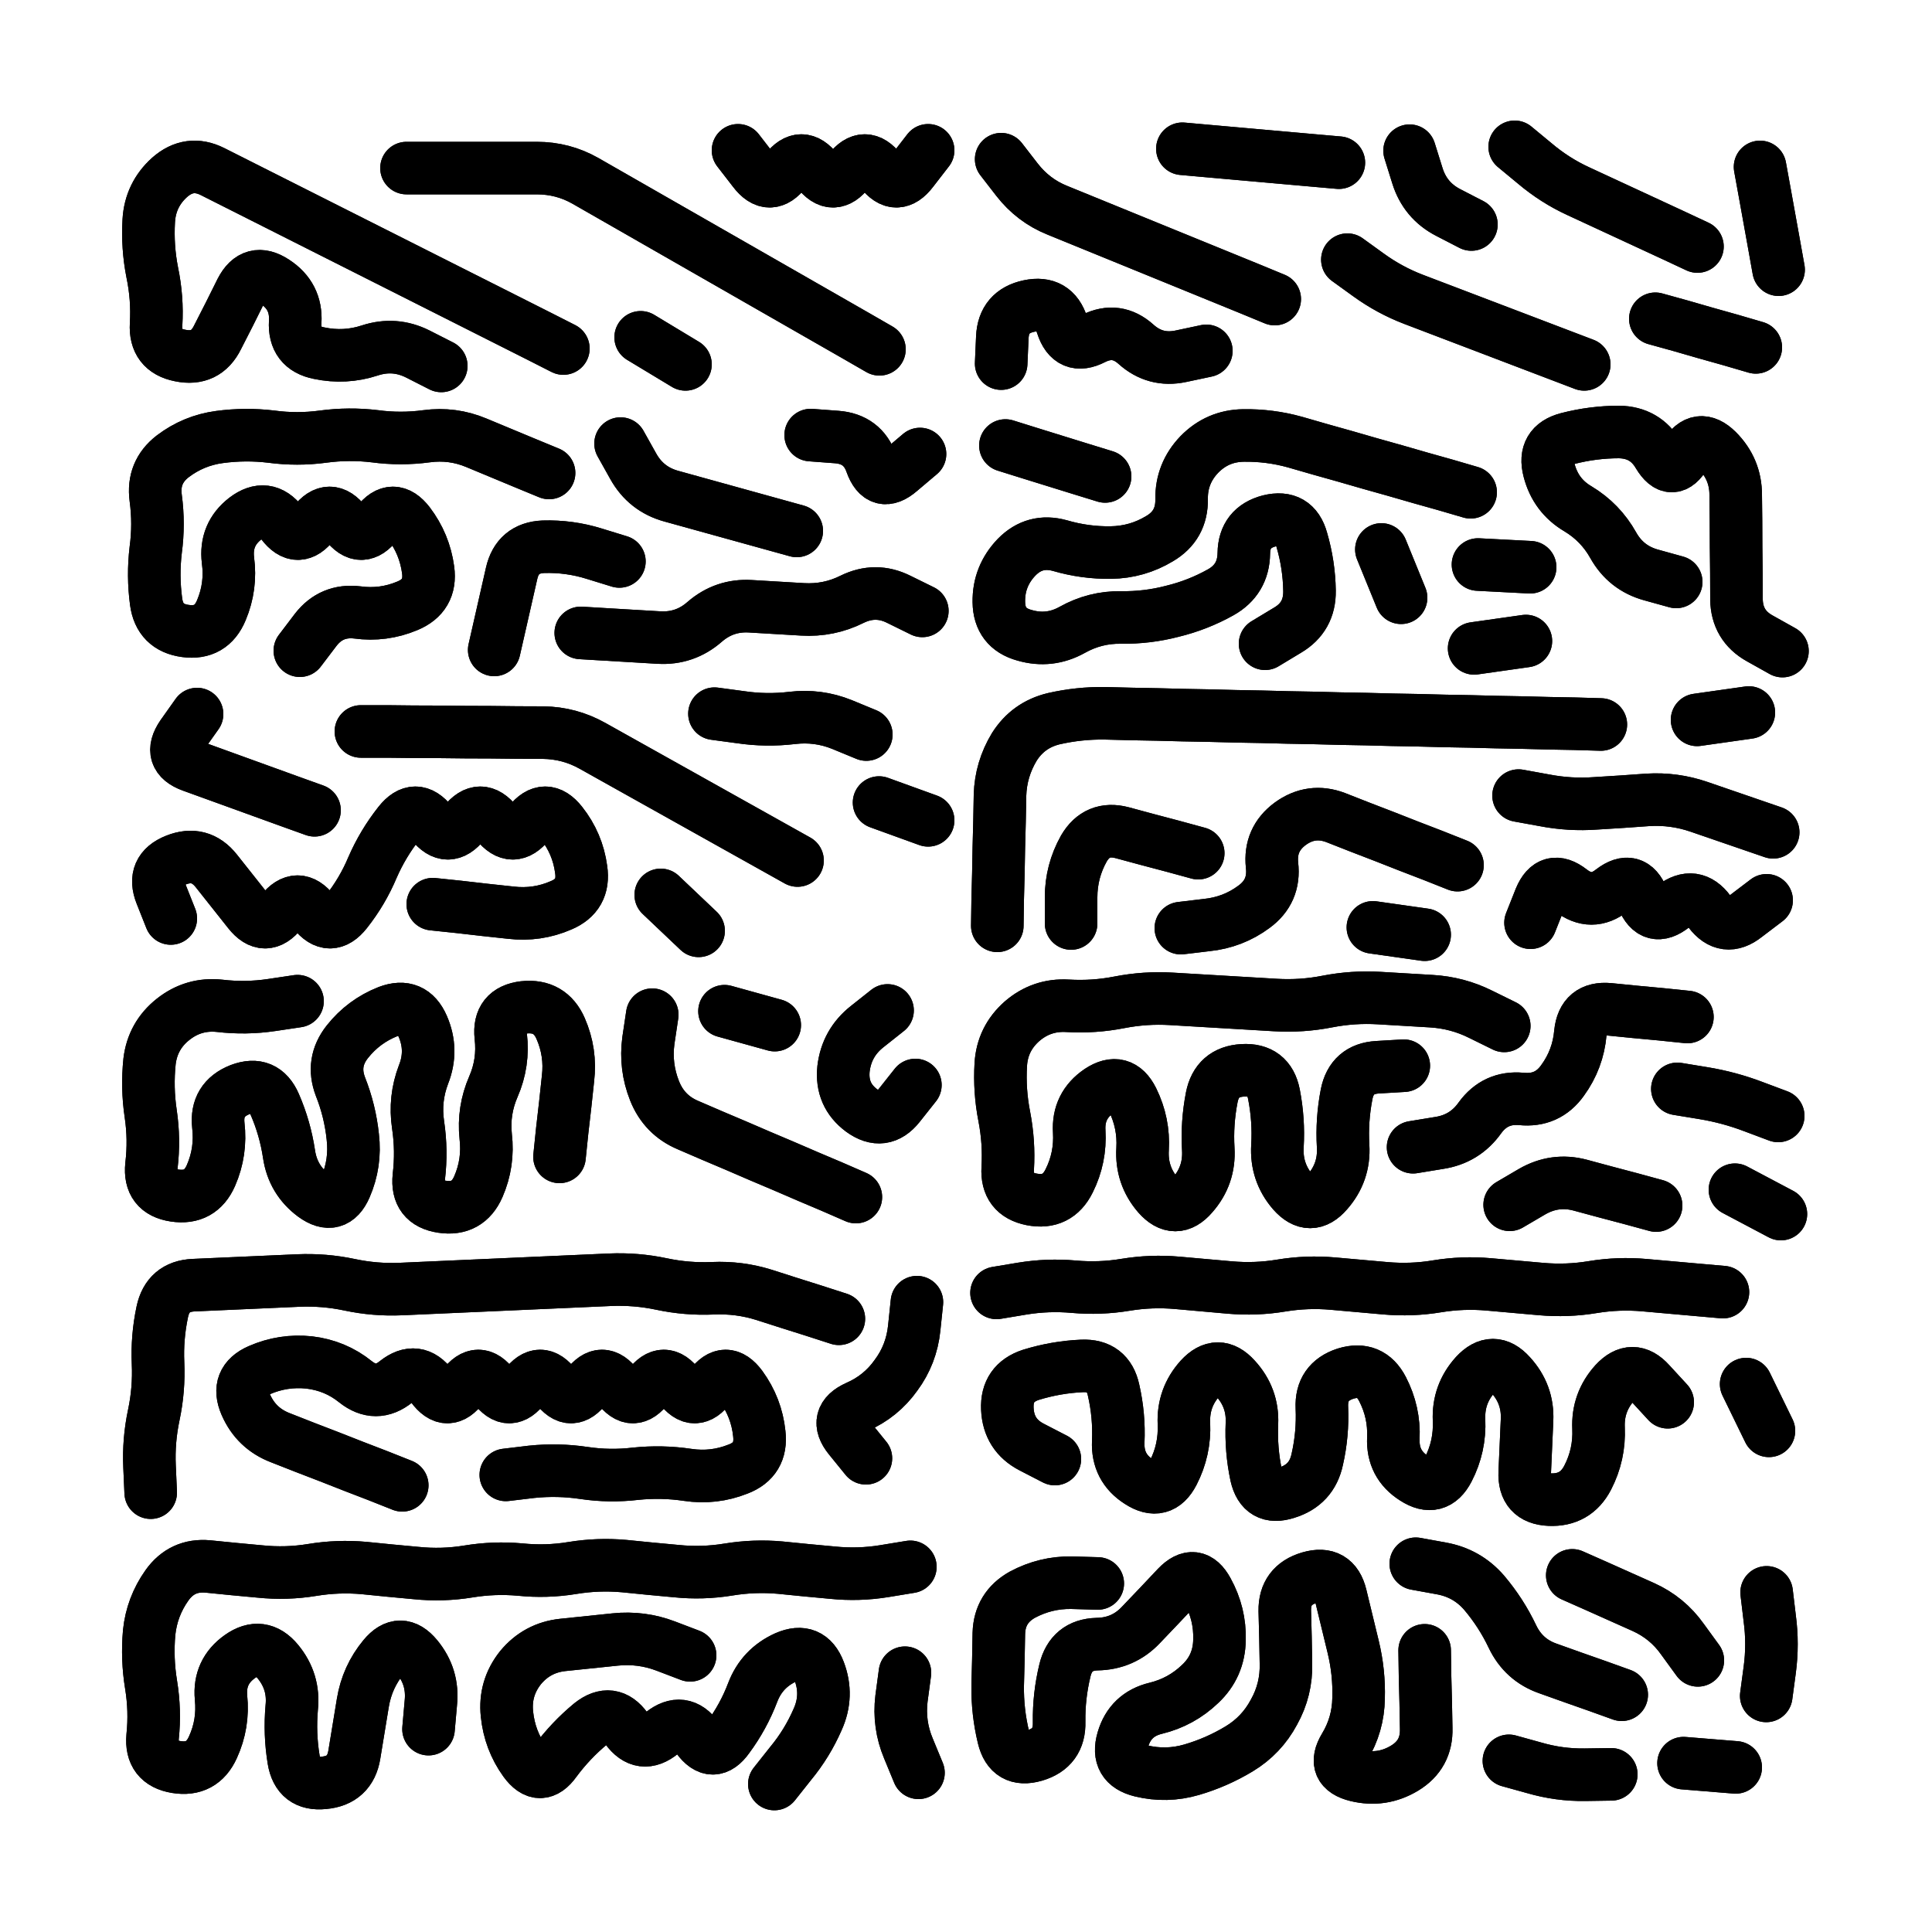
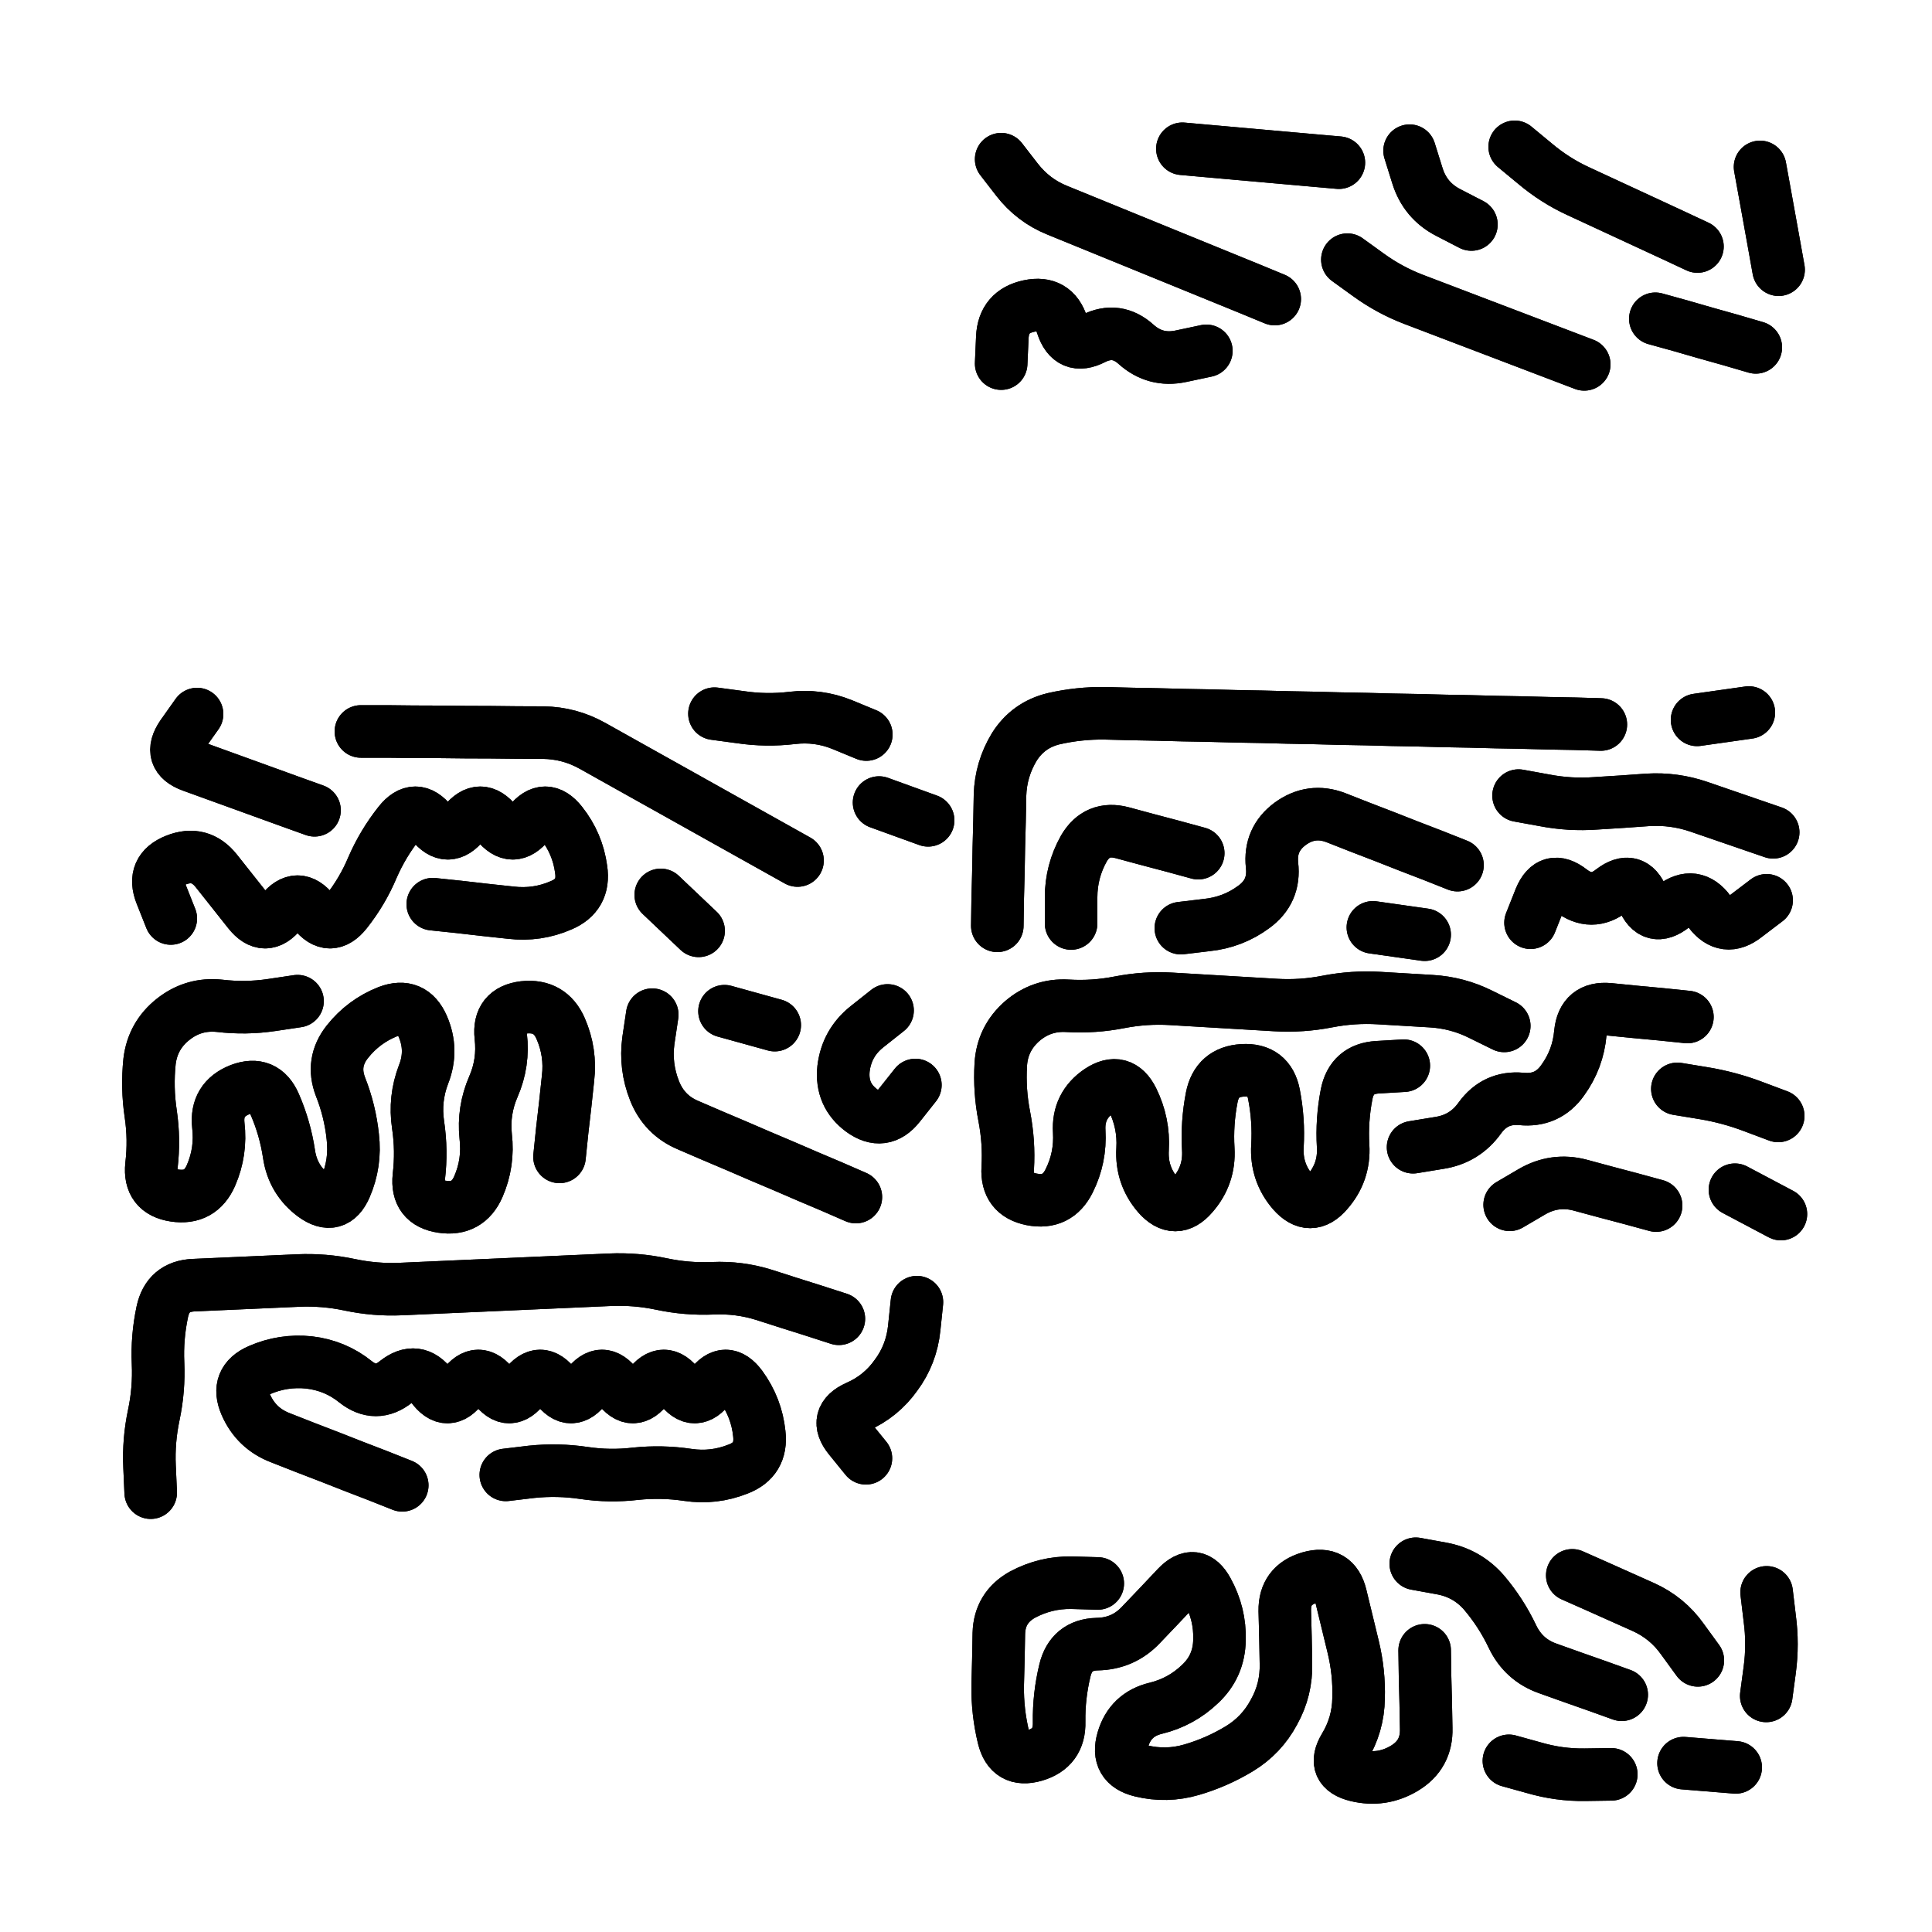
<svg xmlns="http://www.w3.org/2000/svg" viewBox="0 0 5000 5000">
  <title>Infinite Scribble #4859</title>
  <defs>
    <filter id="piece_4859_1_1_filter" x="-100" y="-100" width="5200" height="5200" filterUnits="userSpaceOnUse">
      <feGaussianBlur in="SourceGraphic" result="lineShape_1" stdDeviation="6800e-3" />
      <feColorMatrix in="lineShape_1" result="lineShape" type="matrix" values="1 0 0 0 0  0 1 0 0 0  0 0 1 0 0  0 0 0 8160e-3 -4080e-3" />
      <feGaussianBlur in="lineShape" result="shrank_blurred" stdDeviation="23600e-3" />
      <feColorMatrix in="shrank_blurred" result="shrank" type="matrix" values="1 0 0 0 0 0 1 0 0 0 0 0 1 0 0 0 0 0 29480e-3 -24480e-3" />
      <feColorMatrix in="lineShape" result="border_filled" type="matrix" values="1 0 0 0 0  0 1 0 0 0  0 0 1 0 0  0 0 0 1 0" />
      <feComposite in="border_filled" in2="shrank" result="border" operator="out" />
      <feColorMatrix in="lineShape" result="shapes_linestyle" type="matrix" values="1 0 0 0 0  0 1 0 0 0  0 0 1 0 0  0 0 0 0.4 0" />
      <feComposite in="shapes_linestyle" in2="shrank" result="shapes_linestyle_cropped" operator="in" />
      <feComposite in="border" in2="shapes_linestyle_cropped" result="shapes" operator="over" />
    </filter>
    <filter id="piece_4859_1_1_shadow" x="-100" y="-100" width="5200" height="5200" filterUnits="userSpaceOnUse">
      <feColorMatrix in="SourceGraphic" result="result_blackened" type="matrix" values="0 0 0 0 0  0 0 0 0 0  0 0 0 0 0  0 0 0 0.8 0" />
      <feGaussianBlur in="result_blackened" result="result_blurred" stdDeviation="40800e-3" />
      <feComposite in="SourceGraphic" in2="result_blurred" result="result" operator="over" />
    </filter>
    <filter id="piece_4859_1_1_overall" x="-100" y="-100" width="5200" height="5200" filterUnits="userSpaceOnUse">
      <feTurbulence result="background_texture_bumps" type="fractalNoise" baseFrequency="59e-3" numOctaves="3" />
      <feDiffuseLighting in="background_texture_bumps" result="background_texture" surfaceScale="1" diffuseConstant="2" lighting-color="#555">
        <feDistantLight azimuth="225" elevation="20" />
      </feDiffuseLighting>
      <feMorphology in="SourceGraphic" result="background_glow_1_thicken" operator="dilate" radius="25200e-3" />
      <feColorMatrix in="background_glow_1_thicken" result="background_glow_1_thicken_colored" type="matrix" values="0 0 0 0 0  0 0 0 0 0  0 0 0 0 0  0 0 0 1 0" />
      <feGaussianBlur in="background_glow_1_thicken_colored" result="background_glow_1" stdDeviation="67200e-3" />
      <feMorphology in="SourceGraphic" result="background_glow_2_thicken" operator="dilate" radius="0" />
      <feColorMatrix in="background_glow_2_thicken" result="background_glow_2_thicken_colored" type="matrix" values="0 0 0 0 0  0 0 0 0 0  0 0 0 0 0  0 0 0 0 0" />
      <feGaussianBlur in="background_glow_2_thicken_colored" result="background_glow_2" stdDeviation="0" />
      <feComposite in="background_glow_1" in2="background_glow_2" result="background_glow" operator="out" />
      <feBlend in="background_glow" in2="background_texture" result="background_merged" mode="normal" />
      <feColorMatrix in="background_merged" result="background" type="matrix" values="0.2 0 0 0 0  0 0.2 0 0 0  0 0 0.2 0 0  0 0 0 1 0" />
    </filter>
    <clipPath id="piece_4859_1_1_clip">
      <rect x="0" y="0" width="5000" height="5000" />
    </clipPath>
    <g id="layer_1" filter="url(#piece_4859_1_1_filter)" stroke-width="136" stroke-linecap="round" fill="none">
-       <path d="M 1458 902 Q 1458 902 1397 871 Q 1337 841 1276 810 Q 1216 780 1155 749 Q 1095 719 1034 688 Q 974 658 913 627 Q 853 597 792 566 Q 732 536 671 505 Q 611 475 550 444 Q 490 414 439 459 Q 389 504 385 571 Q 381 639 394 705 Q 408 772 404 839 Q 400 907 466 920 Q 533 934 563 873 Q 594 813 624 752 Q 655 692 711 729 Q 768 766 764 833 Q 760 901 826 914 Q 893 928 957 907 Q 1021 886 1081 916 L 1142 947 M 2276 904 Q 2276 904 2217 870 Q 2159 837 2100 803 Q 2042 770 1983 736 Q 1925 703 1866 669 Q 1808 636 1749 602 Q 1691 569 1632 535 Q 1574 502 1515 468 Q 1457 435 1389 435 Q 1322 435 1254 435 Q 1187 435 1119 435 L 1052 435 M 1910 389 Q 1910 389 1951 442 Q 1992 496 2033 442 Q 2074 389 2115 442 Q 2156 496 2197 442 Q 2238 389 2279 442 Q 2320 496 2361 442 L 2402 389 M 1658 873 L 1774 943" stroke="hsl(211,100%,52%)" />
      <path d="M 3299 774 Q 3299 774 3236 748 Q 3174 723 3111 697 Q 3049 672 2986 646 Q 2924 621 2861 595 Q 2799 570 2736 544 Q 2674 519 2632 465 L 2591 412 M 3465 421 Q 3465 421 3397 415 Q 3330 409 3262 403 Q 3195 397 3127 391 L 3060 385 M 4100 943 Q 4100 943 4037 919 Q 3974 895 3911 871 Q 3848 847 3785 823 Q 3722 799 3659 775 Q 3596 751 3541 711 L 3487 672 M 2591 941 Q 2591 941 2594 873 Q 2597 806 2663 792 Q 2729 778 2749 842 Q 2770 907 2830 876 Q 2890 846 2940 891 Q 2990 936 3056 922 L 3122 908 M 3808 581 Q 3808 581 3748 550 Q 3688 519 3668 454 L 3648 390 M 4393 638 Q 4393 638 4331 609 Q 4270 581 4208 552 Q 4147 524 4085 495 Q 4024 467 3972 423 L 3920 380 M 4544 899 Q 4544 899 4479 880 Q 4414 862 4349 843 L 4284 825 M 4555 432 Q 4555 432 4567 498 Q 4579 565 4591 631 L 4603 698" stroke="hsl(162,100%,45%)" />
-       <path d="M 1421 1224 Q 1421 1224 1358 1198 Q 1296 1172 1233 1146 Q 1171 1120 1104 1129 Q 1037 1138 970 1129 Q 903 1121 836 1130 Q 769 1139 702 1130 Q 635 1122 568 1131 Q 501 1140 447 1181 Q 394 1222 403 1289 Q 412 1356 403 1423 Q 395 1490 404 1557 Q 413 1624 480 1633 Q 547 1642 573 1579 Q 599 1517 590 1450 Q 582 1383 635 1342 Q 689 1301 730 1354 Q 771 1408 812 1354 Q 853 1301 894 1354 Q 935 1408 976 1354 Q 1017 1301 1058 1354 Q 1099 1408 1108 1475 Q 1117 1542 1054 1568 Q 992 1594 925 1585 Q 858 1577 817 1630 L 776 1684 M 1603 1453 Q 1603 1453 1538 1433 Q 1474 1413 1406 1415 Q 1339 1418 1324 1484 Q 1309 1550 1294 1616 L 1279 1682 M 2062 1374 Q 2062 1374 1997 1356 Q 1932 1338 1867 1320 Q 1802 1302 1737 1284 Q 1672 1266 1639 1207 L 1606 1148 M 2387 1581 Q 2387 1581 2326 1551 Q 2266 1521 2205 1551 Q 2145 1581 2077 1577 Q 2010 1573 1942 1569 Q 1875 1565 1824 1609 Q 1773 1654 1705 1650 Q 1638 1646 1570 1642 L 1503 1638 M 2098 1126 Q 2098 1126 2165 1131 Q 2233 1136 2255 1199 Q 2278 1263 2329 1219 L 2381 1175" stroke="hsl(159,100%,45%)" />
-       <path d="M 2860 1233 Q 2860 1233 2795 1213 Q 2731 1193 2666 1173 L 2602 1153 M 3806 1274 Q 3806 1274 3741 1255 Q 3676 1237 3611 1218 Q 3546 1200 3481 1181 Q 3416 1163 3351 1144 Q 3286 1126 3218 1127 Q 3151 1128 3104 1176 Q 3057 1225 3058 1292 Q 3059 1360 3001 1394 Q 2943 1429 2875 1430 Q 2808 1431 2743 1412 Q 2678 1394 2631 1442 Q 2584 1491 2585 1558 Q 2586 1626 2651 1644 Q 2716 1663 2775 1630 Q 2834 1597 2901 1598 Q 2969 1599 3034 1582 Q 3100 1566 3159 1533 Q 3218 1500 3219 1432 Q 3220 1365 3285 1348 Q 3351 1332 3369 1397 Q 3388 1462 3389 1529 Q 3390 1597 3332 1631 L 3274 1666 M 3626 1547 L 3575 1422 M 3960 1468 L 3825 1461 M 4338 1506 Q 4338 1506 4273 1488 Q 4208 1470 4175 1411 Q 4142 1352 4084 1317 Q 4026 1283 4009 1217 Q 3992 1152 4057 1135 Q 4123 1118 4190 1118 Q 4258 1119 4292 1177 Q 4327 1235 4361 1177 Q 4396 1119 4444 1166 Q 4492 1214 4492 1281 Q 4493 1349 4493 1416 Q 4494 1484 4494 1551 Q 4495 1619 4554 1652 L 4613 1685 M 3949 1659 L 3815 1678" stroke="hsl(86,100%,49%)" />
      <path d="M 814 2097 Q 814 2097 750 2074 Q 687 2051 623 2028 Q 560 2005 496 1982 Q 433 1959 471 1903 L 510 1848 M 2064 2227 Q 2064 2227 2005 2194 Q 1946 2161 1887 2128 Q 1828 2095 1769 2062 Q 1710 2029 1651 1996 Q 1592 1963 1533 1930 Q 1474 1897 1406 1896 Q 1339 1896 1271 1895 Q 1204 1895 1136 1894 Q 1069 1894 1001 1893 L 934 1893 M 442 2377 Q 442 2377 417 2314 Q 392 2251 455 2226 Q 518 2201 560 2254 Q 602 2307 644 2360 Q 686 2413 728 2360 Q 770 2307 812 2360 Q 854 2413 896 2360 Q 938 2307 964 2245 Q 991 2183 1033 2130 Q 1075 2077 1117 2130 Q 1159 2183 1201 2130 Q 1243 2077 1285 2130 Q 1327 2183 1369 2130 Q 1411 2077 1453 2130 Q 1495 2183 1504 2250 Q 1514 2317 1452 2343 Q 1390 2370 1322 2362 Q 1255 2355 1187 2347 L 1120 2340 M 1808 2409 L 1710 2316 M 2242 1901 Q 2242 1901 2179 1875 Q 2117 1850 2050 1858 Q 1983 1866 1916 1856 L 1849 1847 M 2402 2123 L 2275 2077" stroke="hsl(84,100%,49%)" />
      <path d="M 4143 1875 Q 4143 1875 4075 1873 Q 4008 1872 3940 1870 Q 3873 1869 3805 1867 Q 3738 1866 3670 1864 Q 3603 1863 3535 1861 Q 3468 1860 3400 1858 Q 3333 1857 3265 1855 Q 3198 1854 3130 1852 Q 3063 1851 2995 1849 Q 2928 1848 2860 1846 Q 2793 1845 2727 1860 Q 2661 1876 2625 1933 Q 2590 1991 2588 2058 Q 2587 2126 2585 2193 Q 2584 2261 2582 2328 L 2581 2396 M 3101 2208 Q 3101 2208 3035 2190 Q 2970 2173 2904 2155 Q 2839 2138 2805 2196 Q 2772 2255 2772 2322 L 2772 2390 M 3772 2239 Q 3772 2239 3709 2214 Q 3646 2190 3583 2165 Q 3520 2141 3457 2116 Q 3394 2092 3339 2132 Q 3285 2172 3292 2239 Q 3300 2307 3245 2347 Q 3191 2387 3123 2394 L 3056 2402 M 4589 2154 Q 4589 2154 4525 2132 Q 4461 2110 4397 2088 Q 4333 2066 4265 2070 Q 4198 2075 4130 2079 Q 4063 2084 3996 2071 L 3930 2059 M 4526 1844 L 4392 1863 M 3553 2400 L 3687 2419 M 3961 2388 Q 3961 2388 3986 2325 Q 4012 2263 4065 2304 Q 4119 2346 4172 2304 Q 4226 2263 4251 2325 Q 4277 2388 4330 2346 Q 4384 2305 4424 2359 Q 4465 2413 4518 2371 L 4572 2330" stroke="hsl(47,100%,50%)" />
      <path d="M 770 2591 Q 770 2591 703 2601 Q 636 2611 568 2603 Q 501 2596 448 2638 Q 395 2680 387 2747 Q 380 2815 390 2882 Q 400 2949 392 3016 Q 385 3084 452 3094 Q 519 3104 546 3042 Q 573 2980 565 2912 Q 558 2845 621 2820 Q 684 2796 711 2858 Q 738 2920 748 2987 Q 758 3054 812 3094 Q 867 3134 894 3072 Q 921 3010 913 2942 Q 906 2875 881 2812 Q 857 2749 899 2696 Q 941 2643 1004 2618 Q 1067 2594 1094 2656 Q 1121 2718 1096 2781 Q 1072 2844 1082 2911 Q 1092 2978 1084 3045 Q 1077 3113 1144 3123 Q 1211 3133 1238 3071 Q 1265 3009 1257 2941 Q 1250 2874 1277 2812 Q 1304 2750 1296 2682 Q 1289 2615 1356 2607 Q 1424 2600 1451 2662 Q 1478 2724 1470 2791 Q 1463 2859 1455 2926 L 1448 2994 M 2215 3098 Q 2215 3098 2153 3071 Q 2091 3045 2029 3018 Q 1967 2992 1905 2965 Q 1843 2939 1781 2912 Q 1719 2886 1694 2823 Q 1669 2760 1678 2693 L 1688 2626 M 2005 2653 L 1875 2617 M 2297 2615 Q 2297 2615 2244 2657 Q 2191 2699 2183 2766 Q 2176 2834 2230 2874 Q 2285 2914 2327 2861 L 2369 2808" stroke="hsl(46,100%,50%)" />
      <path d="M 3893 2655 Q 3893 2655 3832 2625 Q 3772 2595 3704 2591 Q 3637 2587 3569 2583 Q 3502 2579 3435 2592 Q 3369 2605 3301 2601 Q 3234 2597 3166 2593 Q 3099 2589 3031 2585 Q 2964 2581 2897 2594 Q 2831 2607 2763 2603 Q 2696 2599 2645 2643 Q 2594 2688 2590 2755 Q 2586 2823 2599 2889 Q 2612 2956 2608 3023 Q 2604 3091 2670 3104 Q 2737 3117 2767 3056 Q 2797 2996 2793 2928 Q 2789 2861 2845 2823 Q 2901 2786 2931 2846 Q 2961 2907 2957 2974 Q 2953 3042 2997 3093 Q 3042 3144 3086 3093 Q 3131 3042 3127 2974 Q 3123 2907 3136 2840 Q 3149 2774 3216 2770 Q 3284 2766 3297 2832 Q 3310 2899 3306 2966 Q 3302 3034 3346 3085 Q 3391 3136 3435 3085 Q 3480 3034 3476 2966 Q 3472 2899 3485 2832 Q 3498 2766 3565 2762 L 3633 2758 M 4367 2632 Q 4367 2632 4299 2625 Q 4232 2619 4164 2612 Q 4097 2606 4090 2673 Q 4084 2741 4044 2796 Q 4005 2851 3937 2844 Q 3870 2838 3830 2893 Q 3791 2948 3724 2958 L 3657 2969 M 4286 3120 Q 4286 3120 4220 3102 Q 4155 3085 4089 3067 Q 4024 3050 3965 3084 L 3907 3118 M 4602 2888 Q 4602 2888 4538 2864 Q 4475 2840 4408 2829 L 4341 2818 M 4490 3079 L 4609 3142" stroke="hsl(23,100%,52%)" />
      <path d="M 2171 3413 Q 2171 3413 2106 3392 Q 2042 3372 1977 3351 Q 1913 3331 1845 3334 Q 1778 3337 1712 3323 Q 1646 3309 1578 3312 Q 1511 3315 1443 3318 Q 1376 3321 1308 3324 Q 1241 3327 1173 3330 Q 1106 3333 1038 3336 Q 971 3339 905 3325 Q 839 3311 771 3314 Q 704 3317 636 3320 Q 569 3323 501 3326 Q 434 3329 420 3395 Q 406 3461 409 3528 Q 412 3596 398 3662 Q 384 3728 387 3795 L 390 3863 M 1041 3844 Q 1041 3844 978 3819 Q 915 3795 852 3770 Q 789 3746 726 3721 Q 663 3697 636 3635 Q 609 3573 671 3546 Q 733 3519 800 3526 Q 868 3534 920 3576 Q 973 3618 1025 3576 Q 1078 3534 1118 3588 Q 1158 3643 1198 3588 Q 1238 3534 1278 3588 Q 1318 3643 1358 3588 Q 1398 3534 1438 3588 Q 1478 3643 1518 3588 Q 1558 3534 1598 3588 Q 1638 3643 1678 3588 Q 1718 3534 1758 3588 Q 1798 3643 1838 3588 Q 1878 3534 1918 3588 Q 1958 3643 1965 3710 Q 1973 3778 1910 3802 Q 1847 3827 1780 3817 Q 1713 3807 1645 3814 Q 1578 3822 1511 3812 Q 1444 3802 1376 3809 L 1309 3817 M 2241 3774 Q 2241 3774 2198 3721 Q 2156 3669 2218 3641 Q 2280 3614 2319 3559 Q 2359 3505 2366 3437 L 2373 3370" stroke="hsl(22,100%,52%)" />
-       <path d="M 4459 3344 Q 4459 3344 4391 3338 Q 4324 3332 4256 3326 Q 4189 3320 4122 3331 Q 4056 3342 3988 3336 Q 3921 3330 3853 3324 Q 3786 3318 3719 3329 Q 3653 3340 3585 3334 Q 3518 3328 3450 3322 Q 3383 3316 3316 3327 Q 3250 3338 3182 3332 Q 3115 3326 3047 3320 Q 2980 3314 2913 3325 Q 2847 3336 2779 3330 Q 2712 3324 2645 3335 L 2579 3346 M 2730 3776 Q 2730 3776 2670 3745 Q 2610 3714 2607 3646 Q 2604 3579 2668 3558 Q 2733 3538 2800 3535 Q 2868 3532 2882 3598 Q 2897 3664 2894 3731 Q 2891 3799 2948 3835 Q 3005 3872 3036 3812 Q 3067 3752 3064 3684 Q 3061 3617 3106 3567 Q 3152 3517 3197 3567 Q 3243 3617 3240 3684 Q 3237 3752 3251 3818 Q 3266 3884 3330 3863 Q 3395 3843 3409 3777 Q 3424 3711 3421 3643 Q 3418 3576 3482 3555 Q 3547 3535 3578 3595 Q 3609 3655 3606 3722 Q 3603 3790 3660 3826 Q 3717 3863 3748 3803 Q 3779 3743 3776 3675 Q 3773 3608 3818 3558 Q 3864 3508 3909 3558 Q 3955 3608 3952 3675 Q 3949 3743 3946 3810 Q 3943 3878 4010 3881 Q 4078 3884 4109 3824 Q 4140 3764 4137 3696 Q 4134 3629 4179 3579 Q 4225 3529 4270 3579 L 4316 3629 M 4578 3703 L 4519 3582" stroke="hsl(357,100%,51%)" />
-       <path d="M 2356 4055 Q 2356 4055 2289 4066 Q 2222 4077 2154 4070 Q 2087 4064 2019 4057 Q 1952 4051 1885 4062 Q 1818 4073 1750 4066 Q 1683 4060 1615 4053 Q 1548 4047 1481 4058 Q 1414 4069 1346 4062 Q 1279 4056 1212 4067 Q 1145 4078 1077 4071 Q 1010 4065 942 4058 Q 875 4052 808 4063 Q 741 4074 673 4067 Q 606 4061 538 4054 Q 471 4048 432 4103 Q 393 4158 386 4225 Q 380 4293 391 4360 Q 402 4427 395 4494 Q 389 4562 456 4573 Q 523 4584 551 4522 Q 579 4461 572 4393 Q 566 4326 621 4287 Q 676 4248 719 4300 Q 762 4352 755 4419 Q 749 4487 760 4554 Q 771 4621 838 4614 Q 906 4608 917 4541 Q 928 4474 939 4407 Q 950 4340 993 4288 Q 1036 4236 1079 4288 Q 1122 4340 1115 4407 L 1109 4475 M 1786 4284 Q 1786 4284 1723 4260 Q 1660 4236 1592 4243 Q 1525 4250 1457 4257 Q 1390 4264 1347 4316 Q 1305 4369 1312 4436 Q 1319 4504 1358 4558 Q 1398 4613 1437 4558 Q 1477 4504 1529 4461 Q 1582 4419 1621 4473 Q 1661 4528 1713 4485 Q 1766 4443 1805 4497 Q 1845 4552 1884 4497 Q 1924 4443 1948 4380 Q 1972 4317 2034 4289 Q 2096 4262 2120 4325 Q 2144 4388 2116 4450 Q 2089 4512 2046 4564 L 2004 4617 M 2377 4588 Q 2377 4588 2351 4525 Q 2325 4463 2333 4396 L 2342 4329" stroke="hsl(354,100%,51%)" />
      <path d="M 2841 4098 Q 2841 4098 2773 4096 Q 2706 4095 2646 4127 Q 2587 4160 2585 4227 Q 2584 4295 2582 4362 Q 2581 4430 2597 4496 Q 2613 4562 2678 4543 Q 2743 4524 2741 4456 Q 2740 4389 2756 4323 Q 2772 4257 2839 4255 Q 2907 4254 2953 4205 Q 3000 4156 3046 4107 Q 3093 4058 3125 4117 Q 3158 4177 3156 4244 Q 3155 4312 3106 4358 Q 3057 4405 2991 4421 Q 2925 4437 2906 4502 Q 2887 4567 2953 4583 Q 3019 4599 3084 4580 Q 3149 4561 3207 4526 Q 3265 4491 3297 4431 Q 3330 4372 3328 4304 Q 3327 4237 3325 4169 Q 3324 4102 3389 4083 Q 3454 4064 3470 4130 Q 3486 4196 3502 4262 Q 3518 4328 3516 4395 Q 3515 4463 3480 4521 Q 3445 4579 3511 4595 Q 3577 4611 3635 4576 Q 3693 4541 3691 4473 Q 3690 4406 3688 4338 L 3687 4271 M 4197 4386 Q 4197 4386 4133 4363 Q 4070 4341 4006 4318 Q 3943 4296 3914 4235 Q 3885 4174 3841 4122 Q 3797 4071 3730 4059 L 3664 4047 M 4394 4297 Q 4394 4297 4354 4242 Q 4315 4187 4253 4159 Q 4192 4132 4130 4104 L 4069 4077 M 4170 4592 Q 4170 4592 4102 4593 Q 4035 4594 3970 4575 L 3905 4557 M 4492 4574 L 4357 4563 M 4571 4389 Q 4571 4389 4580 4322 Q 4589 4255 4580 4188 L 4572 4121" stroke="hsl(289,100%,56%)" />
    </g>
  </defs>
  <g filter="url(#piece_4859_1_1_overall)" clip-path="url(#piece_4859_1_1_clip)">
    <use href="#layer_1" />
  </g>
  <g clip-path="url(#piece_4859_1_1_clip)">
    <use href="#layer_1" filter="url(#piece_4859_1_1_shadow)" />
  </g>
</svg>